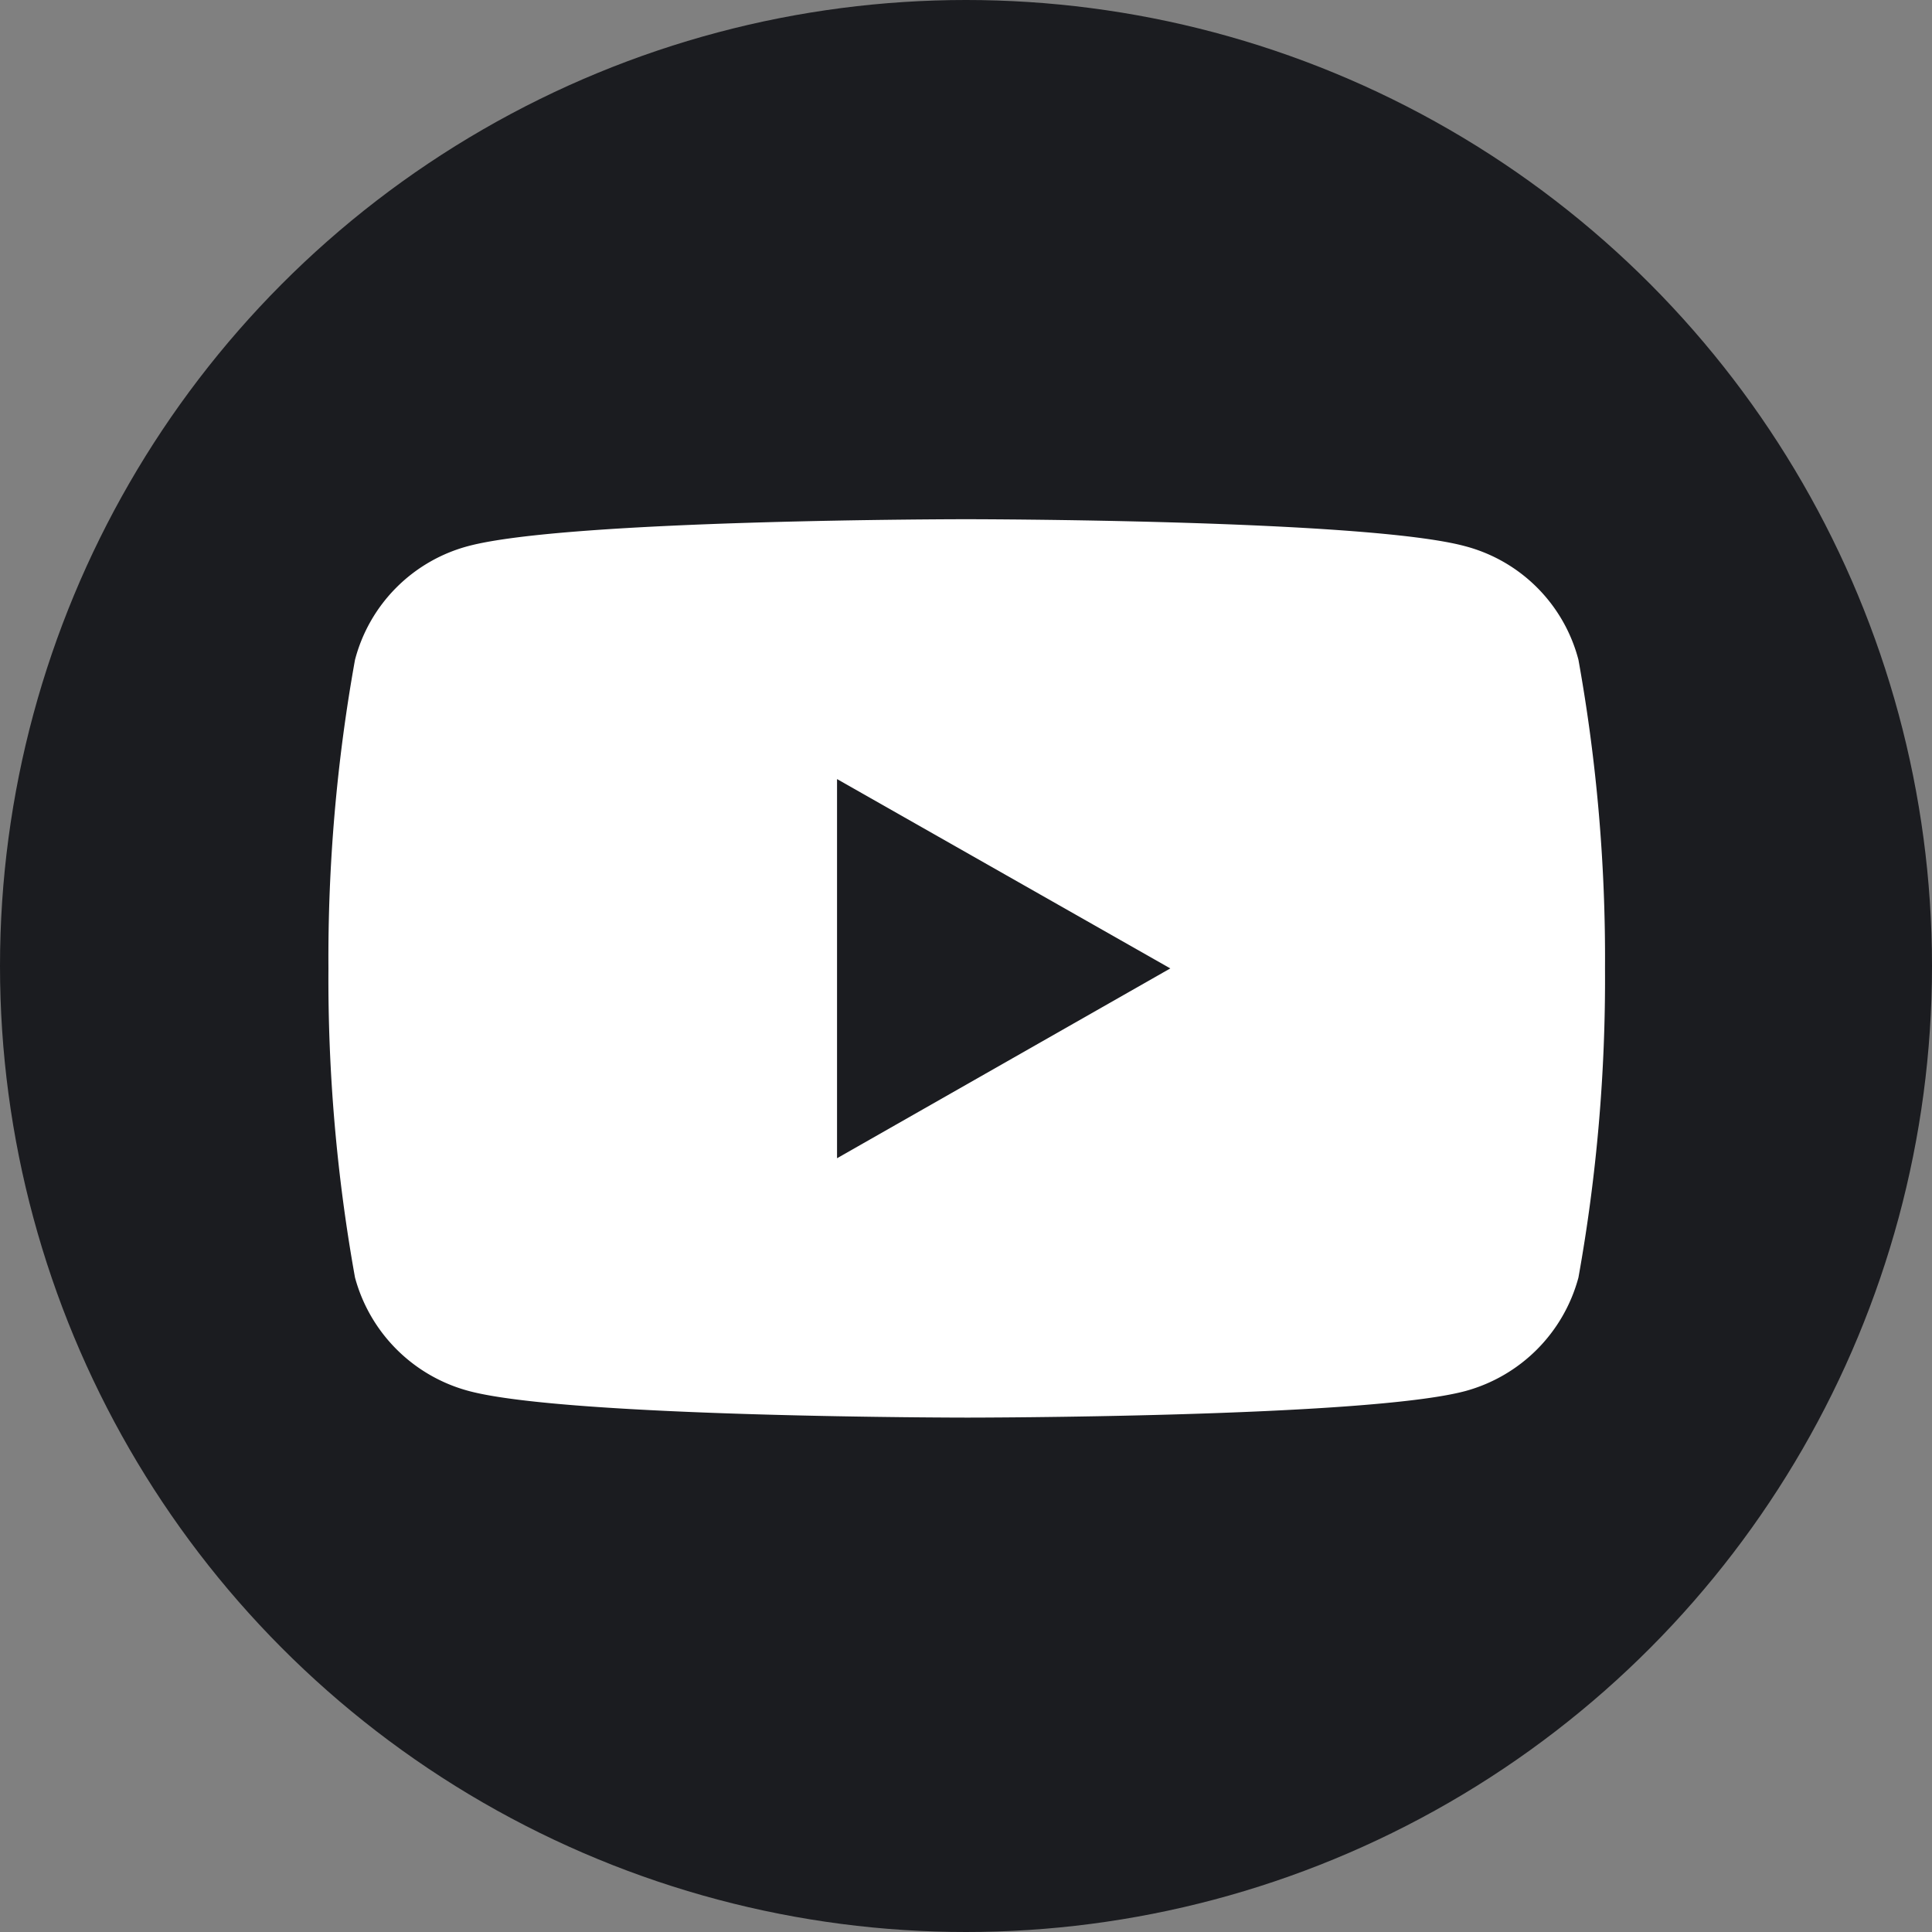
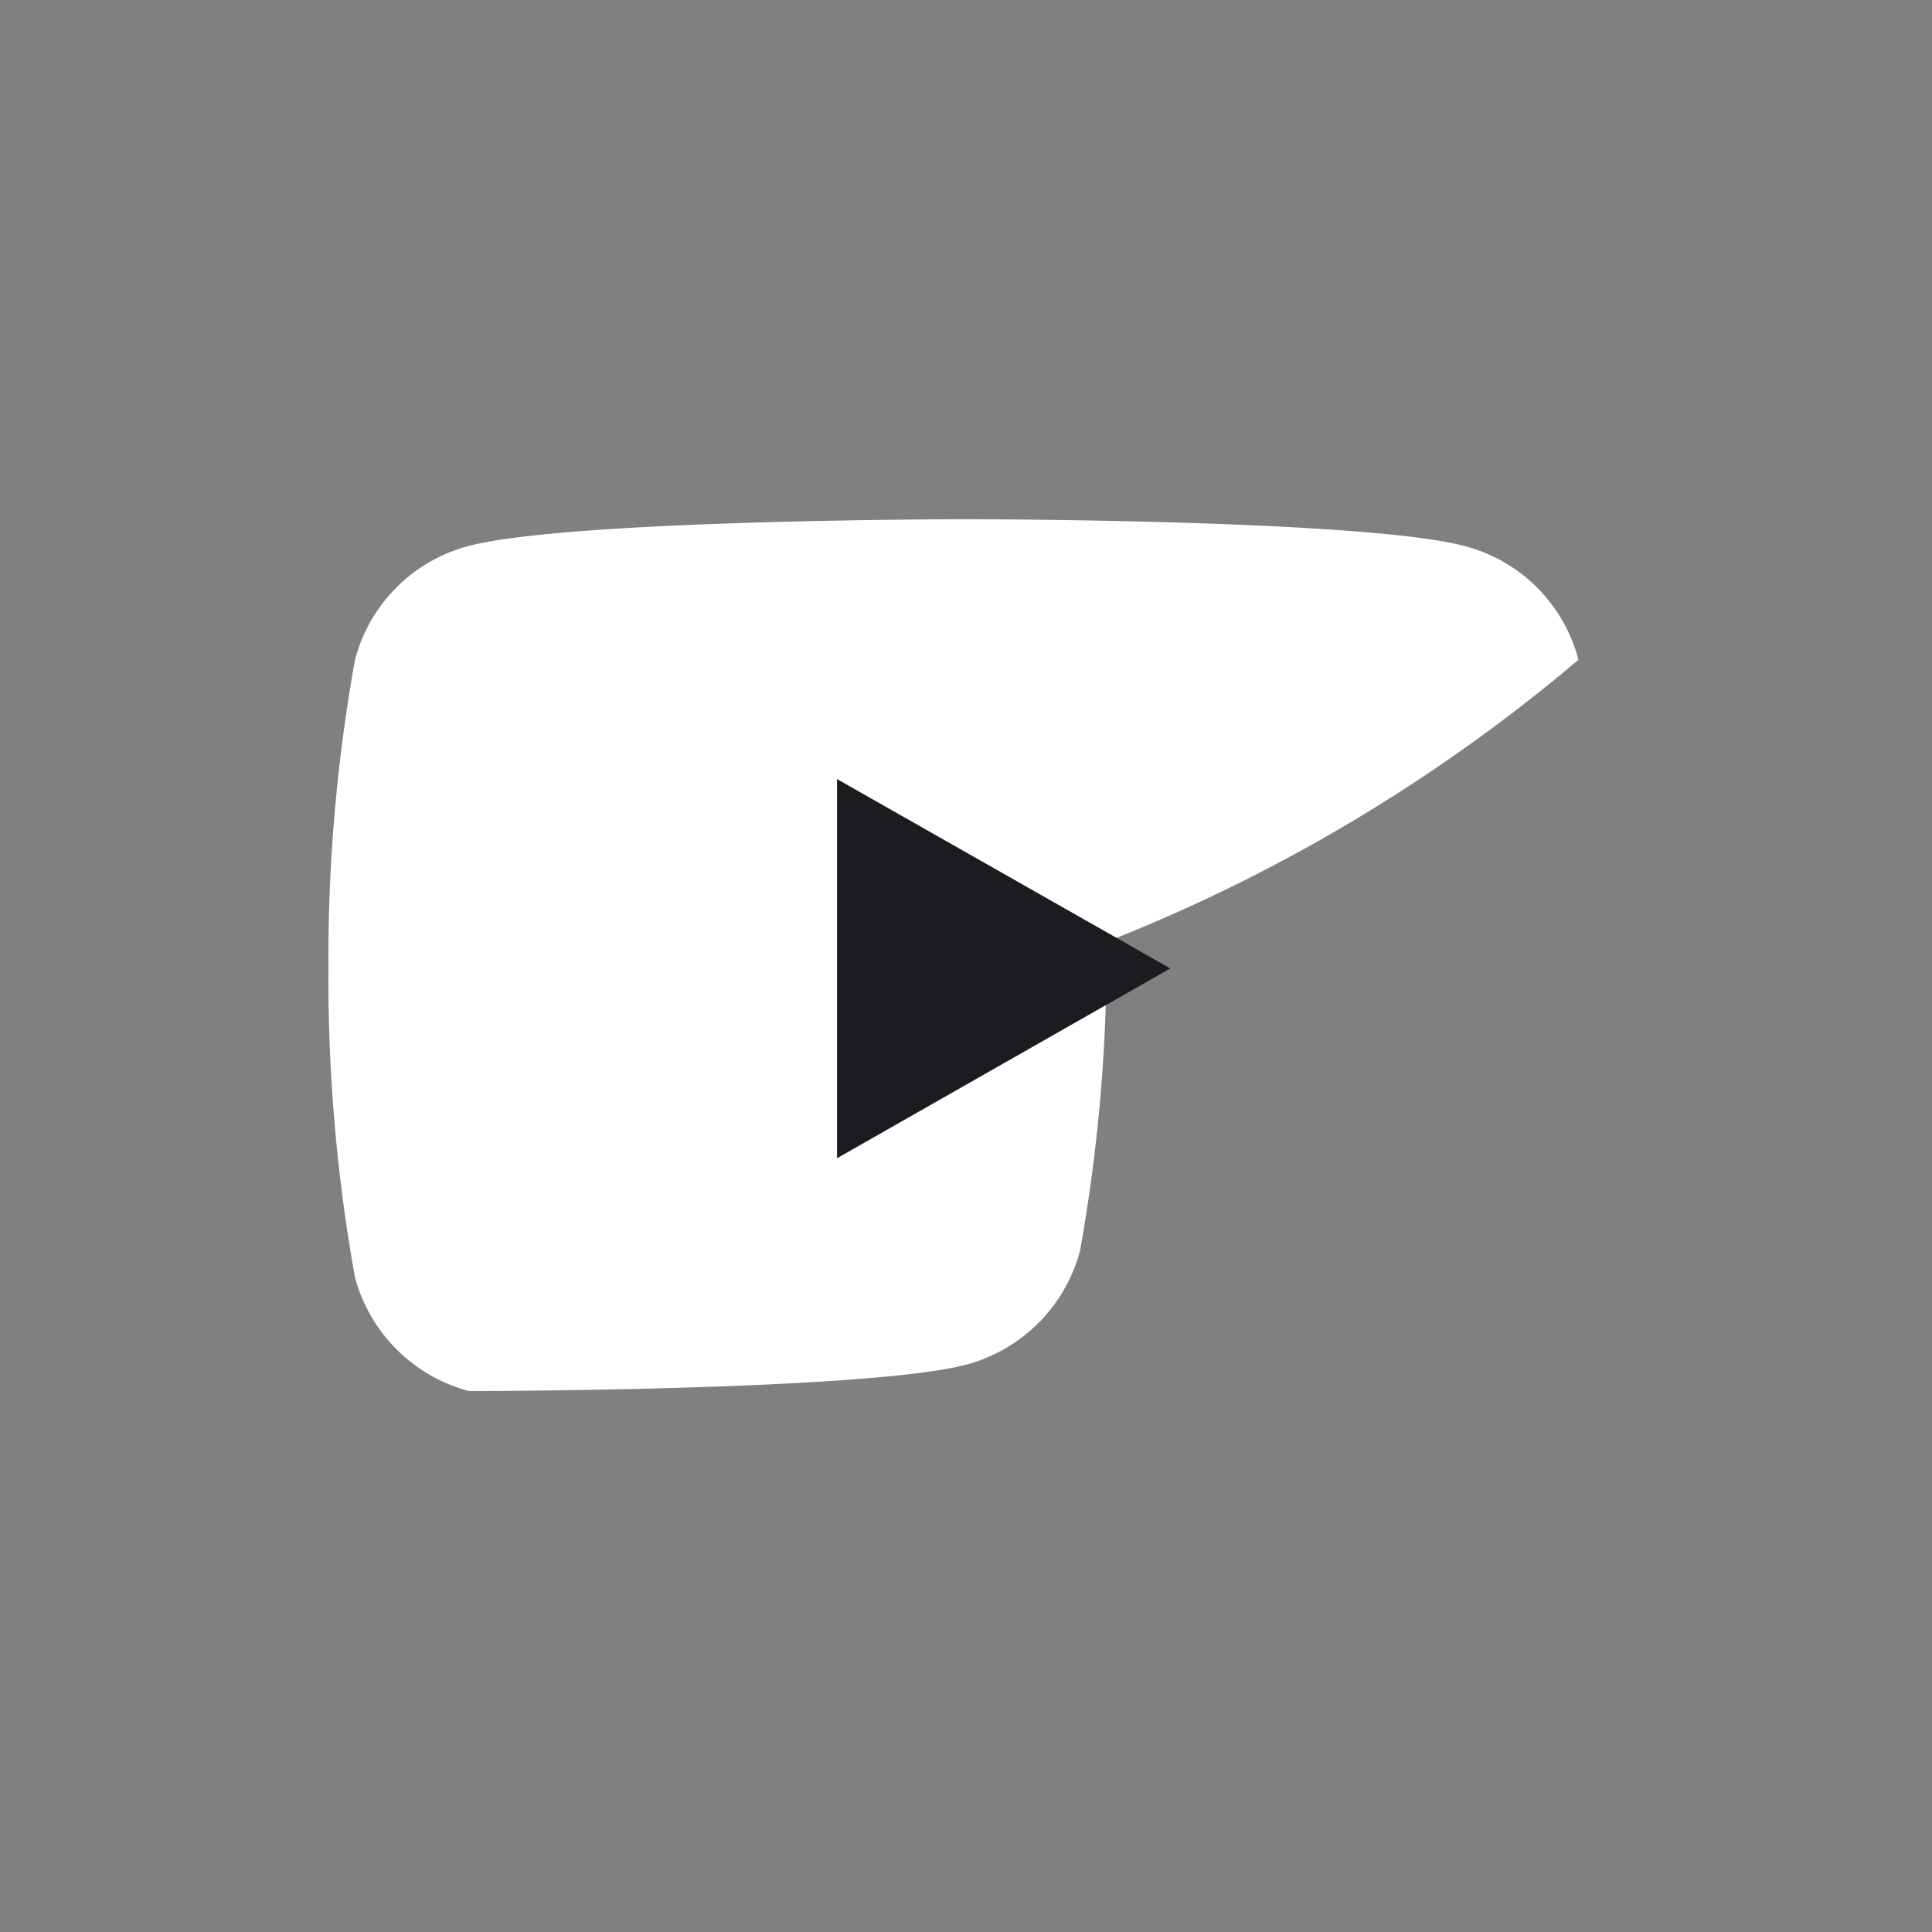
<svg xmlns="http://www.w3.org/2000/svg" viewBox="0 0 40 40">
  <rect x="0" y="0" width="40" height="40" fill="#808080" stroke="none" />
  <defs>
    <style>.cls-1{fill:#1b1c20;}.cls-2{fill:#fff;}</style>
  </defs>
  <g id="レイヤー_2" data-name="レイヤー 2">
    <g id="side">
-       <circle class="cls-1" cx="20" cy="20" r="20" />
-       <path class="cls-2" d="M32.68,13.66a3.29,3.29,0,0,0-2.34-2.35C28.29,10.75,20,10.75,20,10.75s-8.26,0-10.32.56a3.3,3.3,0,0,0-2.33,2.35,34.84,34.84,0,0,0-.55,6.39,34.93,34.93,0,0,0,.55,6.4A3.33,3.33,0,0,0,9.71,28.8c2.06.55,10.32.55,10.32.55s8.26,0,10.31-.55a3.33,3.33,0,0,0,2.34-2.35,34.93,34.93,0,0,0,.55-6.4A34.84,34.84,0,0,0,32.68,13.66Z" />
+       <path class="cls-2" d="M32.68,13.66a3.29,3.29,0,0,0-2.34-2.35C28.29,10.75,20,10.75,20,10.75s-8.26,0-10.32.56a3.3,3.3,0,0,0-2.33,2.35,34.84,34.84,0,0,0-.55,6.39,34.93,34.93,0,0,0,.55,6.4A3.33,3.33,0,0,0,9.71,28.8s8.26,0,10.31-.55a3.33,3.33,0,0,0,2.34-2.35,34.93,34.93,0,0,0,.55-6.4A34.84,34.84,0,0,0,32.68,13.66Z" />
      <polygon class="cls-1" points="17.33 23.98 24.23 20.05 17.33 16.13 17.33 23.98" />
    </g>
  </g>
</svg>